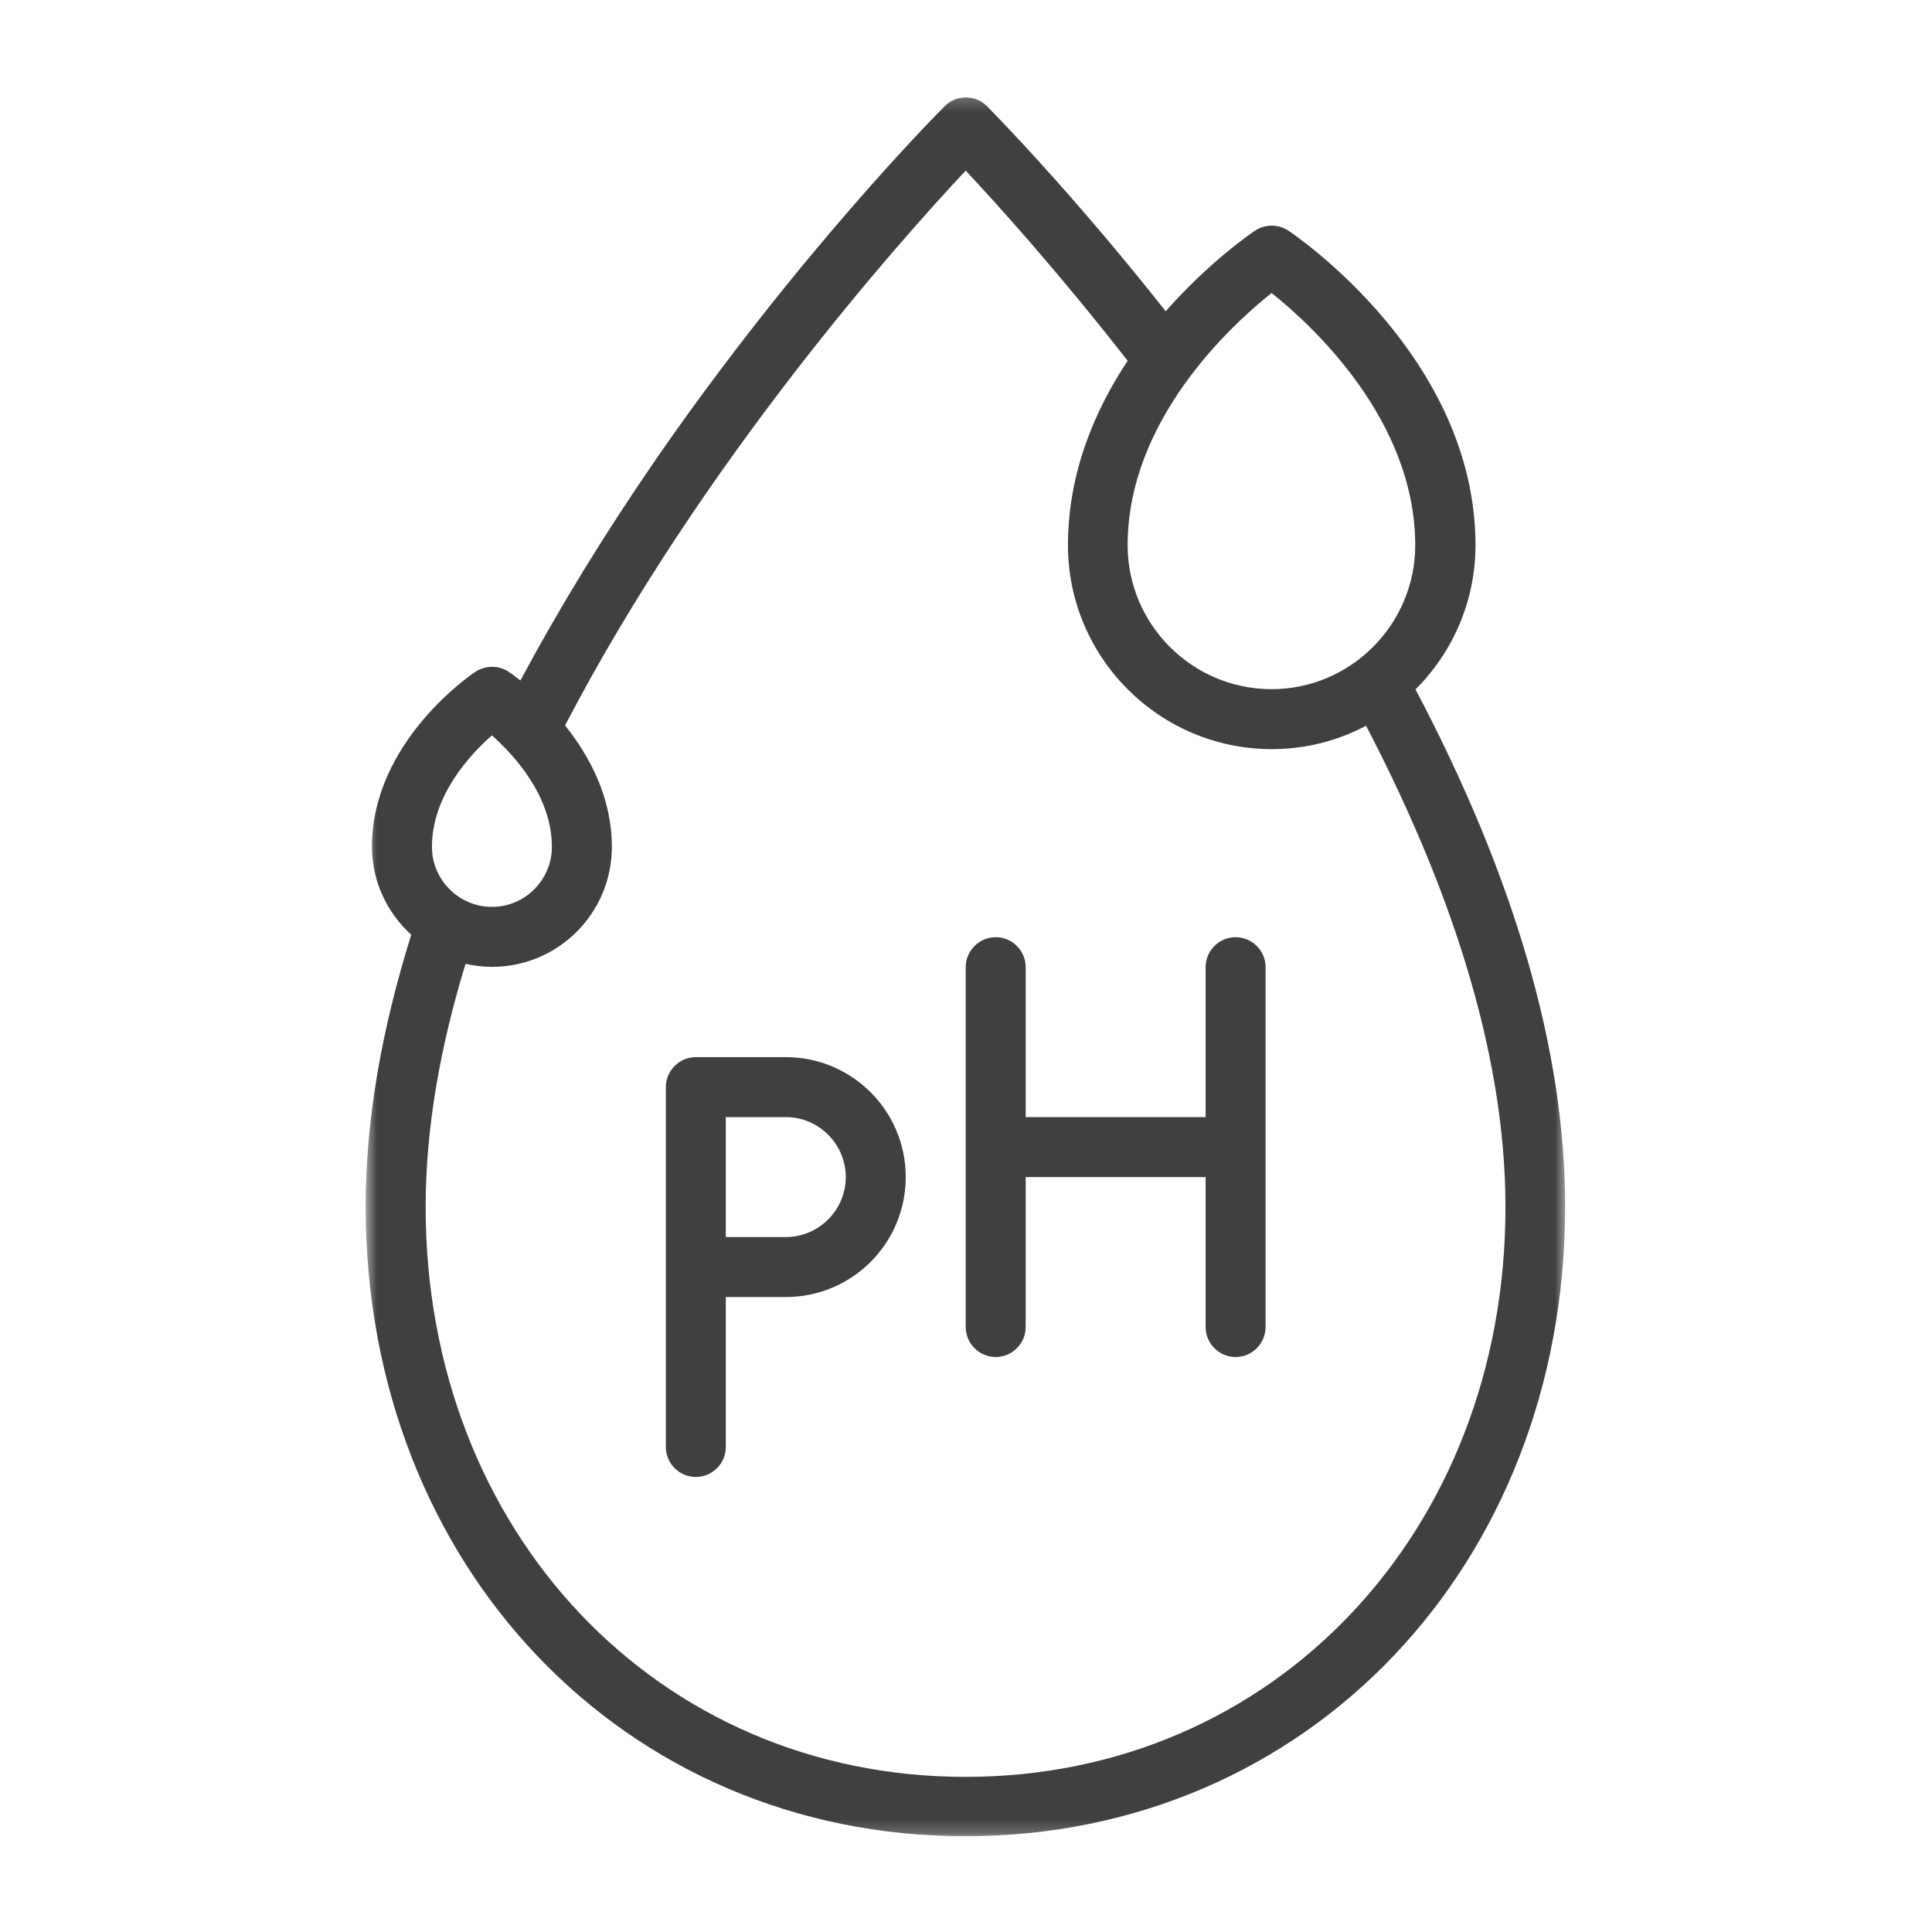
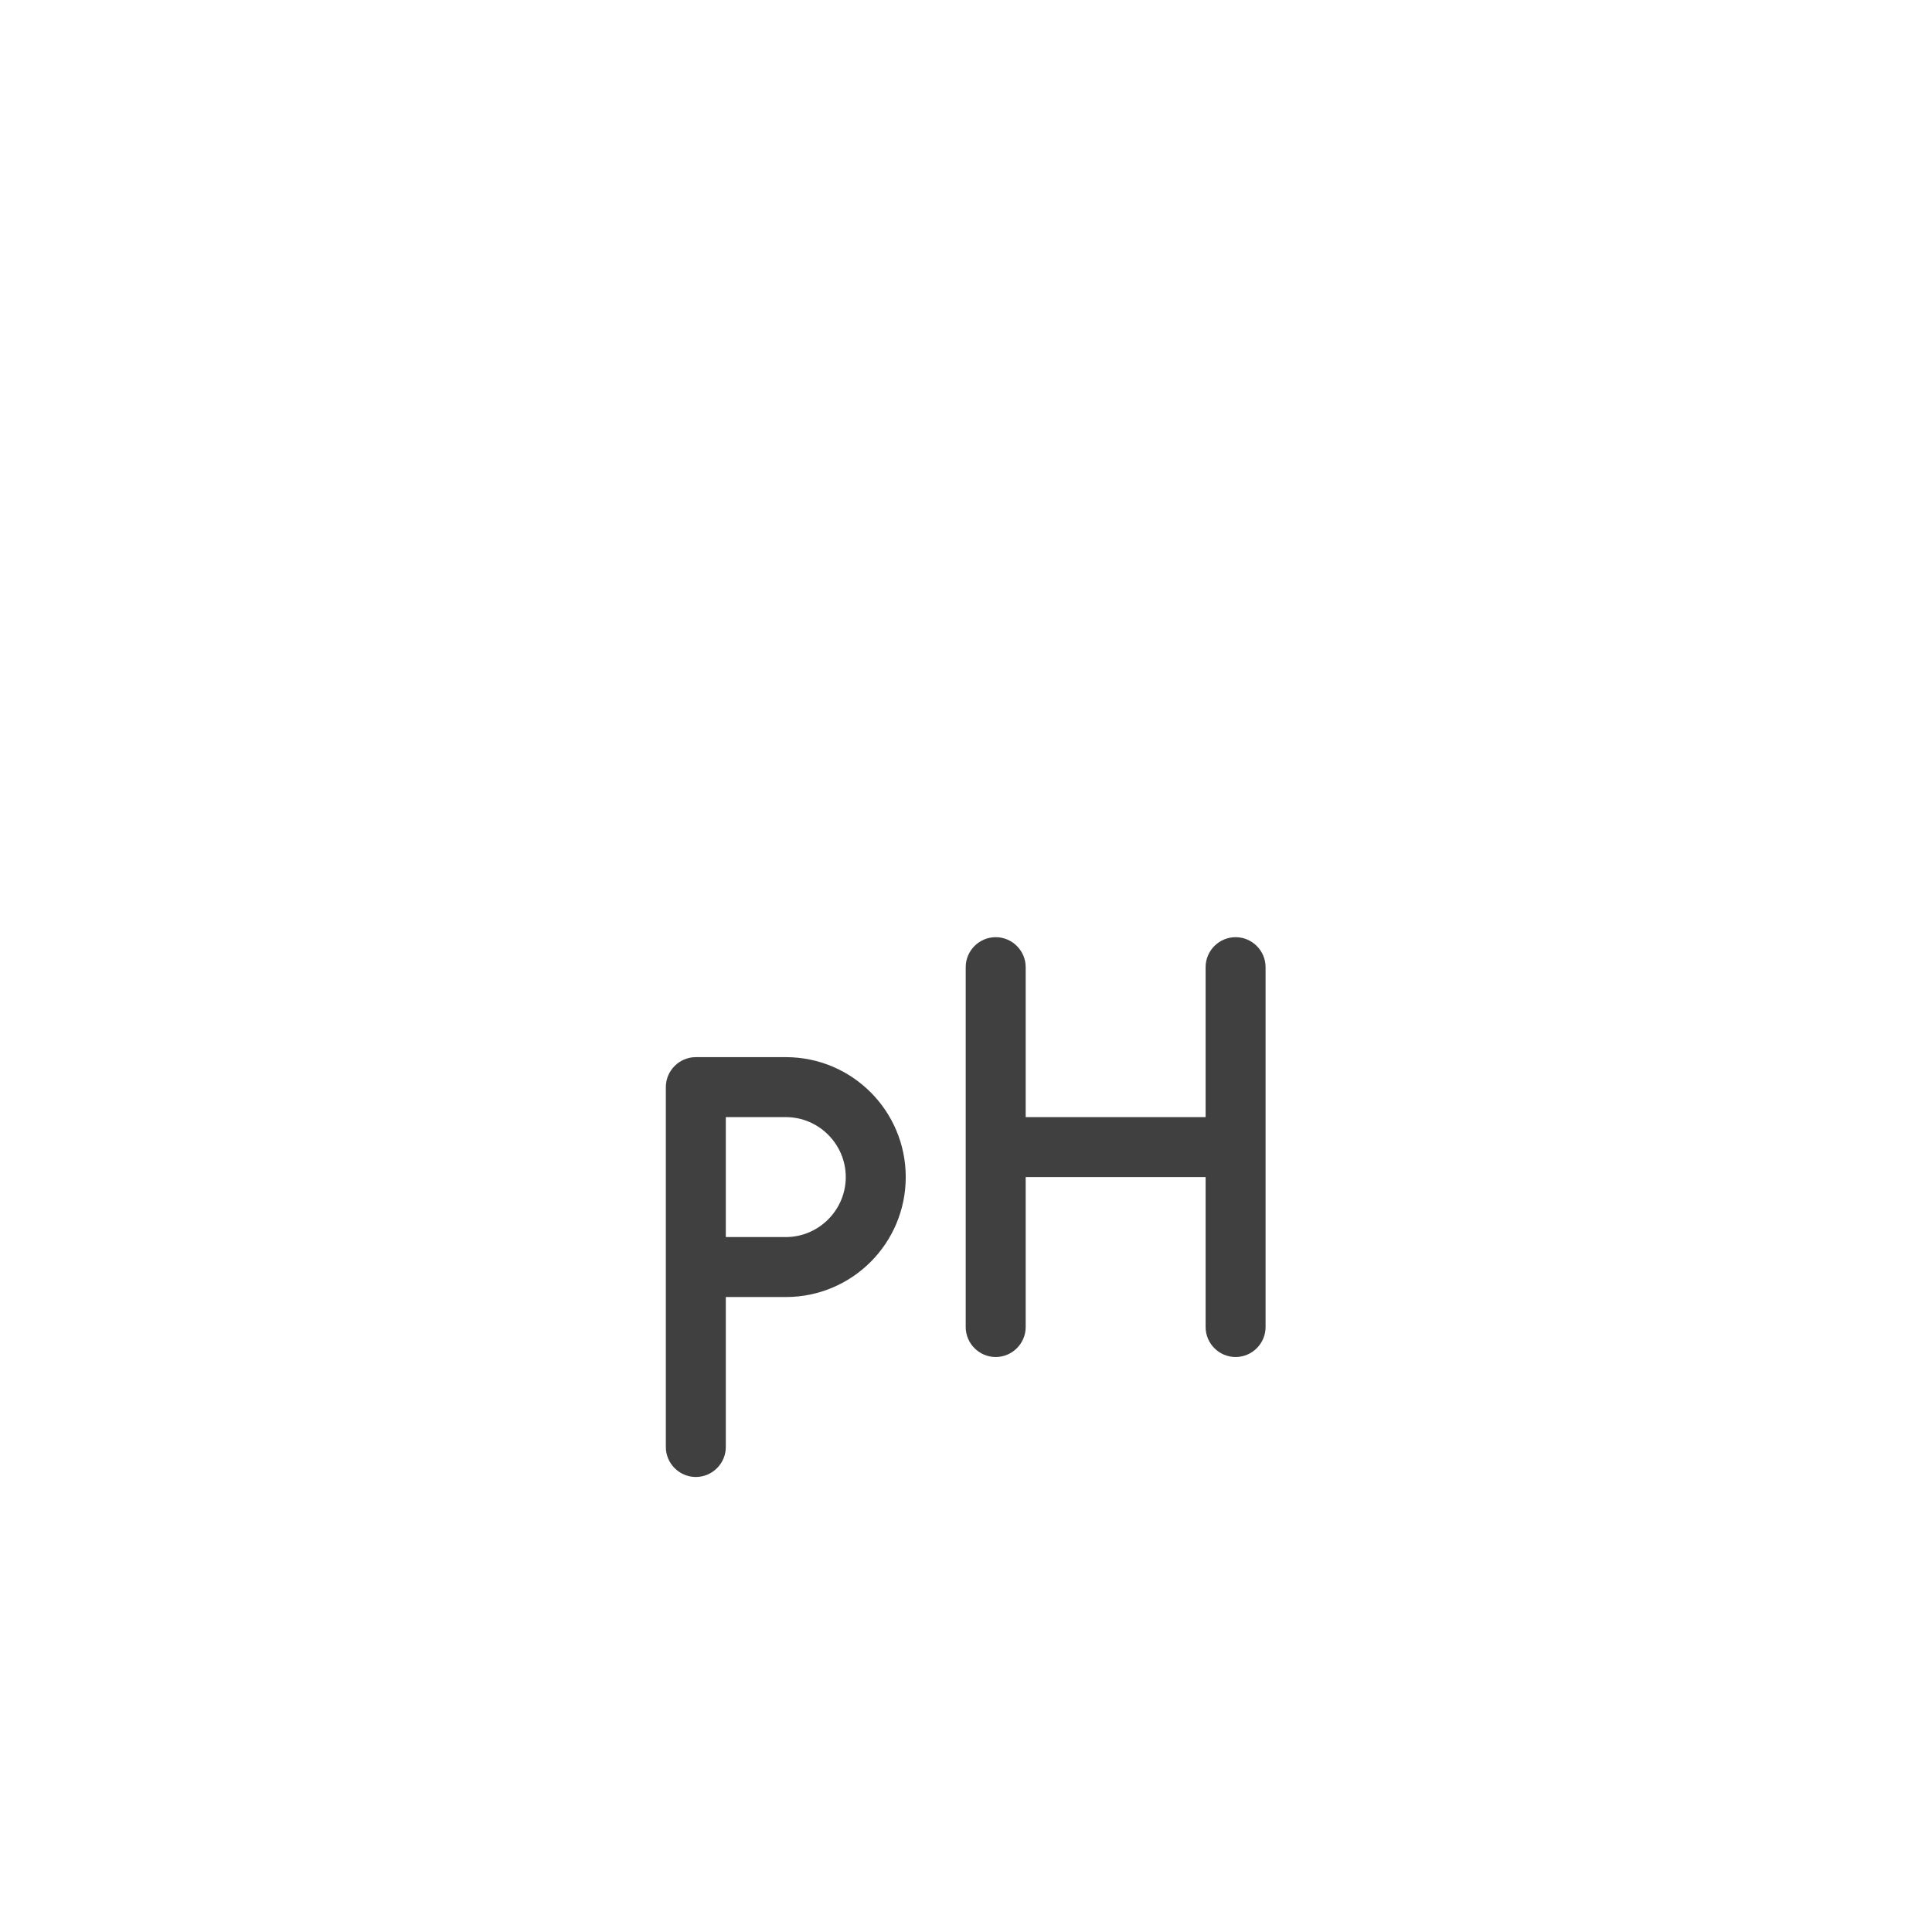
<svg xmlns="http://www.w3.org/2000/svg" width="146" height="146" viewBox="0 0 146 146" fill="none">
  <mask id="mask0_1_294" style="mask-type:luminance" maskUnits="userSpaceOnUse" x="27" y="7" width="92" height="132">
-     <path d="M27.578 7.21H118.4V138.79H27.578V7.21Z" fill="white" />
-   </mask>
+     </mask>
  <g mask="url(#mask0_1_294)">
-     <path d="M106.969 52.102C109.757 49.314 111.502 45.462 111.502 41.201C111.502 27.015 97.928 17.814 97.362 17.428C96.591 16.929 95.616 16.929 94.846 17.428C94.574 17.609 91.379 19.785 88.093 23.524C80.751 14.232 74.905 8.363 74.587 8.023C73.703 7.139 72.275 7.139 71.392 8.023C70.938 8.476 60.356 19.105 49.592 34.674C45.626 40.43 42.227 46.006 39.327 51.422C38.828 51.037 38.511 50.81 38.443 50.765C37.672 50.266 36.698 50.266 35.928 50.765C35.61 50.969 28.109 56.068 28.109 63.977C28.109 66.629 29.265 68.985 31.078 70.64C28.812 77.87 27.633 84.713 27.633 91.173C27.633 118.3 47.122 138.764 72.956 138.764C98.789 138.764 118.277 118.3 118.277 91.173C118.277 79.388 114.448 66.266 106.947 52.057L106.969 52.102ZM96.092 22.142C99.197 24.612 106.947 31.773 106.947 41.201C106.947 47.184 102.075 52.079 96.092 52.079C90.11 52.079 85.215 47.206 85.215 41.201C85.215 31.773 92.988 24.612 96.092 22.142ZM37.174 55.57C38.873 57.088 41.706 60.17 41.706 64C41.706 66.493 39.666 68.533 37.174 68.533C34.681 68.533 32.642 66.493 32.642 64C32.642 60.147 35.474 57.065 37.174 55.57ZM72.956 134.277C49.705 134.277 32.166 115.761 32.166 91.218C32.166 85.167 33.299 78.98 35.18 72.838C35.814 72.974 36.494 73.065 37.174 73.065C42.182 73.065 46.238 69.008 46.238 64C46.238 60.215 44.516 57.088 42.703 54.821C53.082 34.879 68.083 18.108 72.978 12.895C75.29 15.365 79.912 20.465 85.215 27.264C82.722 31.026 80.706 35.74 80.706 41.201C80.706 49.7 87.617 56.612 96.115 56.612C98.675 56.612 101.1 55.977 103.231 54.844C109.281 66.447 113.767 79.116 113.767 91.218C113.767 115.761 96.228 134.277 72.978 134.277H72.956Z" fill="#404040" />
-   </g>
+     </g>
  <path d="M59.382 79.887H52.584C51.337 79.887 50.317 80.906 50.317 82.153V109.348C50.317 110.594 51.337 111.614 52.584 111.614C53.83 111.614 54.849 110.594 54.849 109.348V98.016H59.382C64.39 98.016 68.446 93.96 68.446 88.951C68.446 83.943 64.39 79.887 59.382 79.887ZM59.382 93.484H54.849V84.419H59.382C61.874 84.419 63.914 86.459 63.914 88.951C63.914 91.444 61.874 93.484 59.382 93.484Z" fill="#404040" />
  <path d="M93.373 70.822C92.127 70.822 91.107 71.841 91.107 73.087V84.419H77.51V73.087C77.51 71.841 76.491 70.822 75.244 70.822C73.998 70.822 72.978 71.841 72.978 73.087V100.283C72.978 101.529 73.998 102.549 75.244 102.549C76.491 102.549 77.51 101.529 77.51 100.283V88.951H91.107V100.283C91.107 101.529 92.127 102.549 93.373 102.549C94.619 102.549 95.639 101.529 95.639 100.283V73.087C95.639 71.841 94.619 70.822 93.373 70.822Z" fill="#404040" />
</svg>